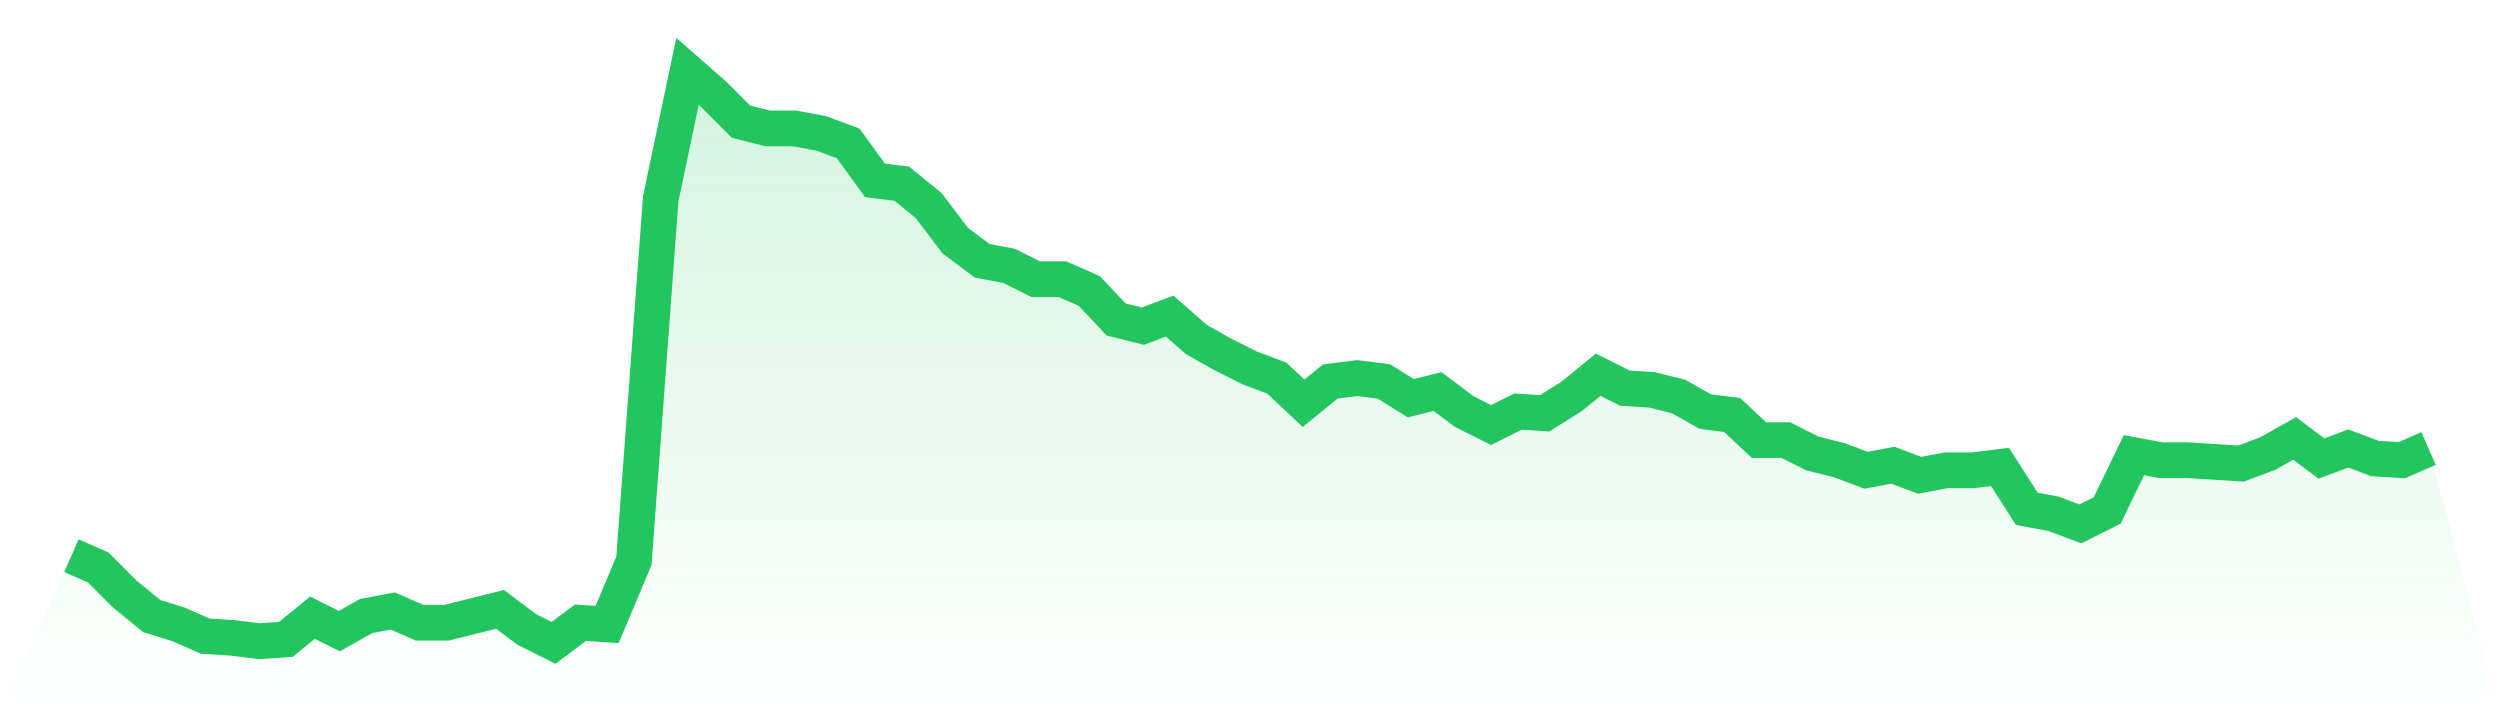
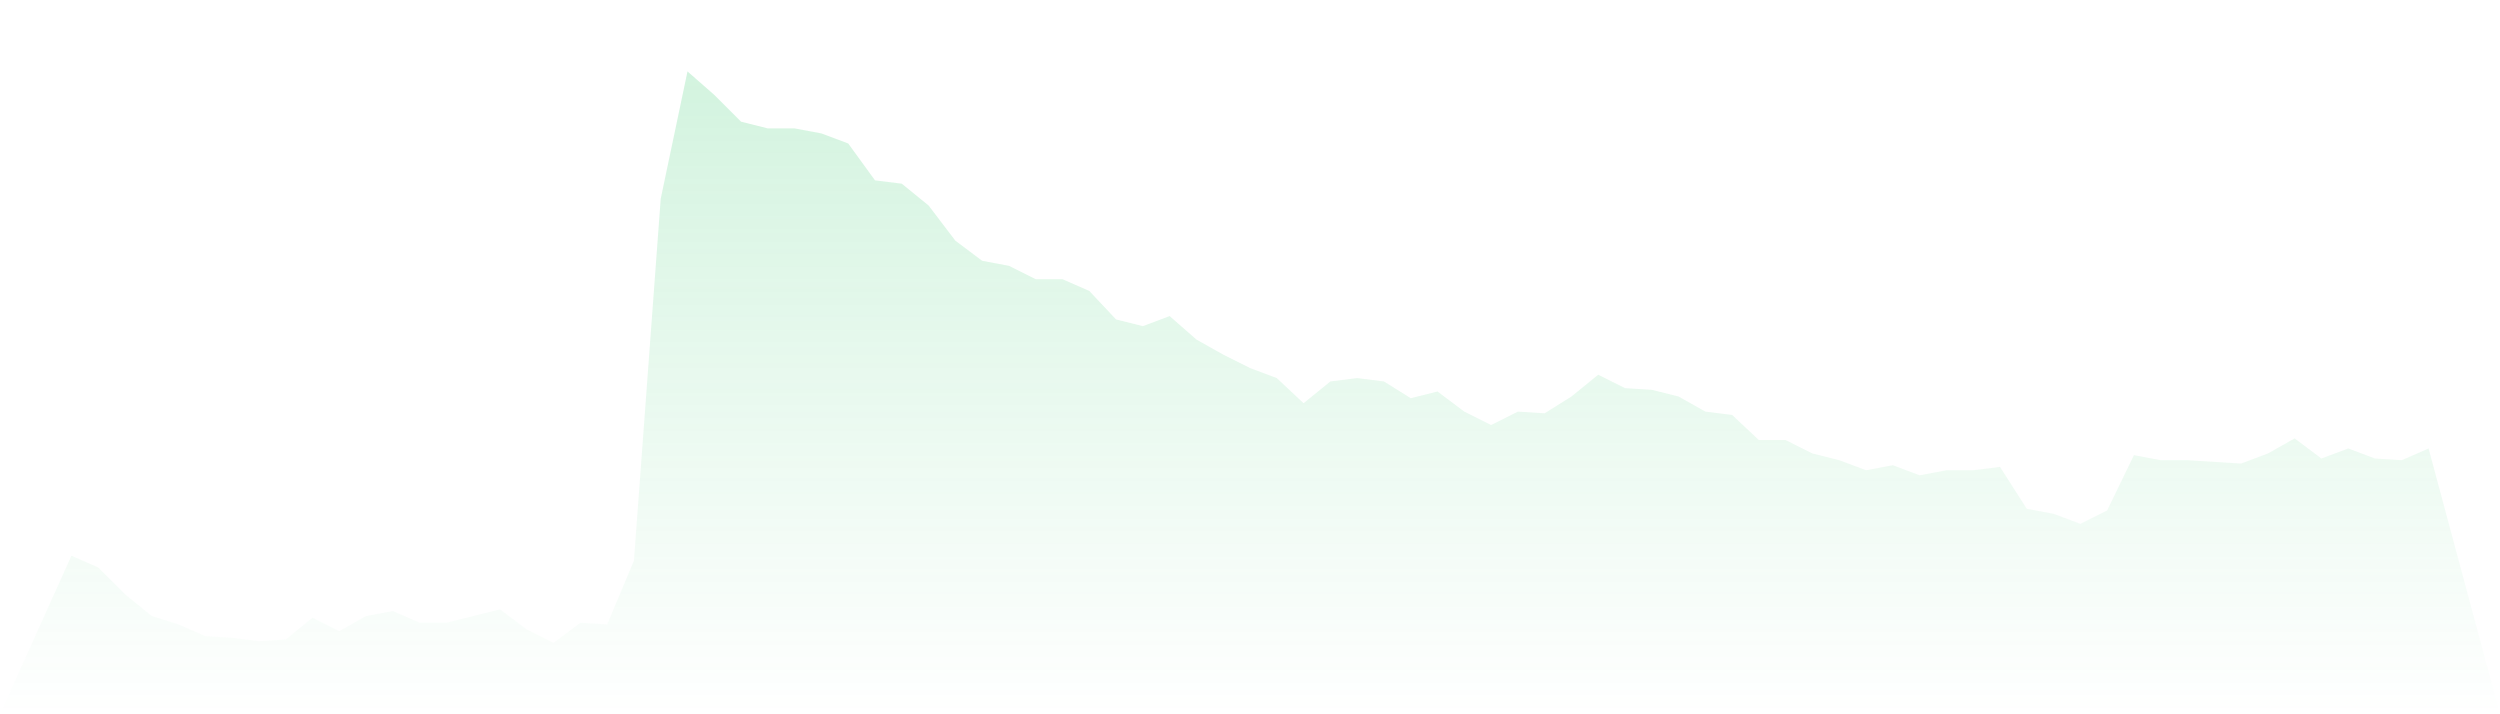
<svg xmlns="http://www.w3.org/2000/svg" viewBox="0 0 140 40">
  <defs>
    <linearGradient id="gradient" x1="0" x2="0" y1="0" y2="1">
      <stop offset="0%" stop-color="#22c55e" stop-opacity="0.2" />
      <stop offset="100%" stop-color="#22c55e" stop-opacity="0" />
    </linearGradient>
  </defs>
  <path d="M4,31.12 L4,31.12 L5.5,31.777 L7,33.279 L8.5,34.499 L10,34.968 L11.5,35.625 L13,35.718 L14.5,35.906 L16,35.812 L17.5,34.592 L19,35.343 L20.5,34.499 L22,34.217 L23.5,34.874 L25,34.874 L26.5,34.499 L28,34.123 L29.5,35.249 L31,36 L32.5,34.874 L34,34.968 L35.5,31.402 L37,11.132 L38.5,4 L40,5.314 L41.5,6.815 L43,7.191 L44.5,7.191 L46,7.472 L47.5,8.035 L49,10.1 L50.5,10.287 L52,11.507 L53.5,13.478 L55,14.604 L56.5,14.886 L58,15.636 L59.5,15.636 L61,16.293 L62.5,17.889 L64,18.264 L65.5,17.701 L67,19.015 L68.5,19.859 L70,20.61 L71.5,21.173 L73,22.581 L74.5,21.361 L76,21.173 L77.5,21.361 L79,22.299 L80.5,21.924 L82,23.05 L83.5,23.801 L85,23.05 L86.5,23.144 L88,22.205 L89.5,20.985 L91,21.736 L92.5,21.83 L94,22.205 L95.5,23.05 L97,23.238 L98.5,24.645 L100,24.645 L101.5,25.396 L103,25.771 L104.5,26.334 L106,26.053 L107.5,26.616 L109,26.334 L110.5,26.334 L112,26.147 L113.5,28.493 L115,28.774 L116.5,29.337 L118,28.587 L119.5,25.49 L121,25.771 L122.5,25.771 L124,25.865 L125.5,25.959 L127,25.396 L128.5,24.551 L130,25.677 L131.5,25.114 L133,25.677 L134.5,25.771 L136,25.114 L140,40 L0,40 z" fill="url(#gradient)" />
-   <path d="M4,31.12 L4,31.12 L5.5,31.777 L7,33.279 L8.5,34.499 L10,34.968 L11.5,35.625 L13,35.718 L14.5,35.906 L16,35.812 L17.5,34.592 L19,35.343 L20.5,34.499 L22,34.217 L23.5,34.874 L25,34.874 L26.5,34.499 L28,34.123 L29.5,35.249 L31,36 L32.5,34.874 L34,34.968 L35.5,31.402 L37,11.132 L38.5,4 L40,5.314 L41.5,6.815 L43,7.191 L44.5,7.191 L46,7.472 L47.5,8.035 L49,10.1 L50.5,10.287 L52,11.507 L53.5,13.478 L55,14.604 L56.5,14.886 L58,15.636 L59.5,15.636 L61,16.293 L62.5,17.889 L64,18.264 L65.5,17.701 L67,19.015 L68.5,19.859 L70,20.61 L71.5,21.173 L73,22.581 L74.5,21.361 L76,21.173 L77.5,21.361 L79,22.299 L80.5,21.924 L82,23.05 L83.5,23.801 L85,23.05 L86.5,23.144 L88,22.205 L89.5,20.985 L91,21.736 L92.5,21.83 L94,22.205 L95.5,23.05 L97,23.238 L98.5,24.645 L100,24.645 L101.5,25.396 L103,25.771 L104.5,26.334 L106,26.053 L107.5,26.616 L109,26.334 L110.5,26.334 L112,26.147 L113.5,28.493 L115,28.774 L116.5,29.337 L118,28.587 L119.5,25.49 L121,25.771 L122.5,25.771 L124,25.865 L125.5,25.959 L127,25.396 L128.5,24.551 L130,25.677 L131.5,25.114 L133,25.677 L134.5,25.771 L136,25.114" fill="none" stroke="#22c55e" stroke-width="2" />
</svg>